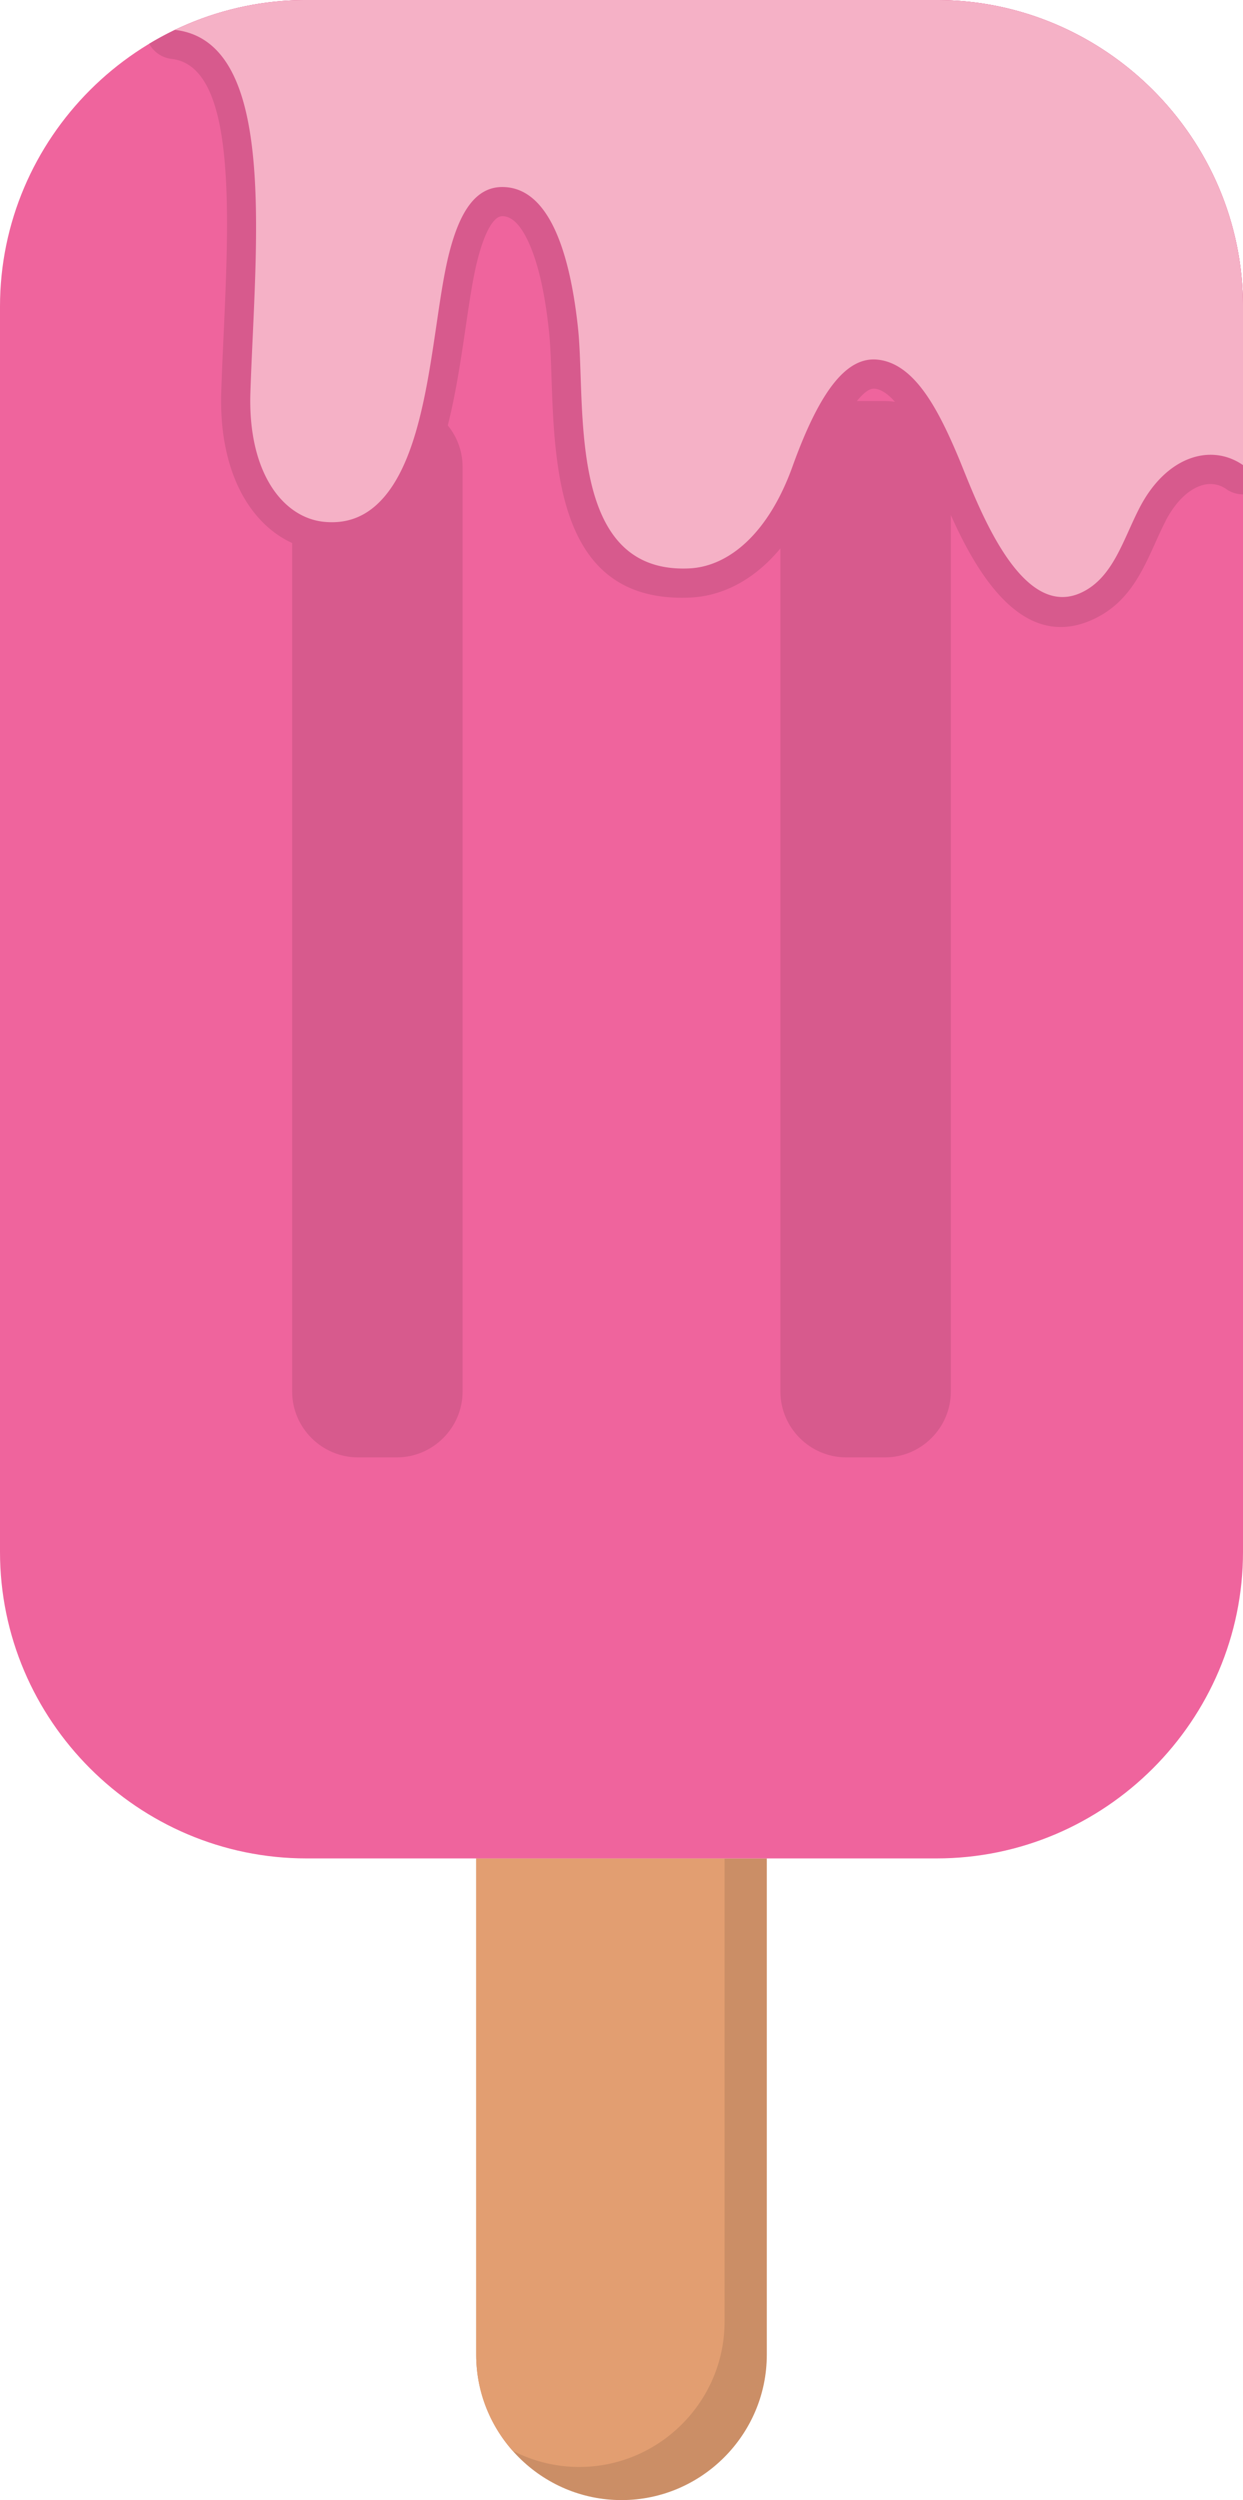
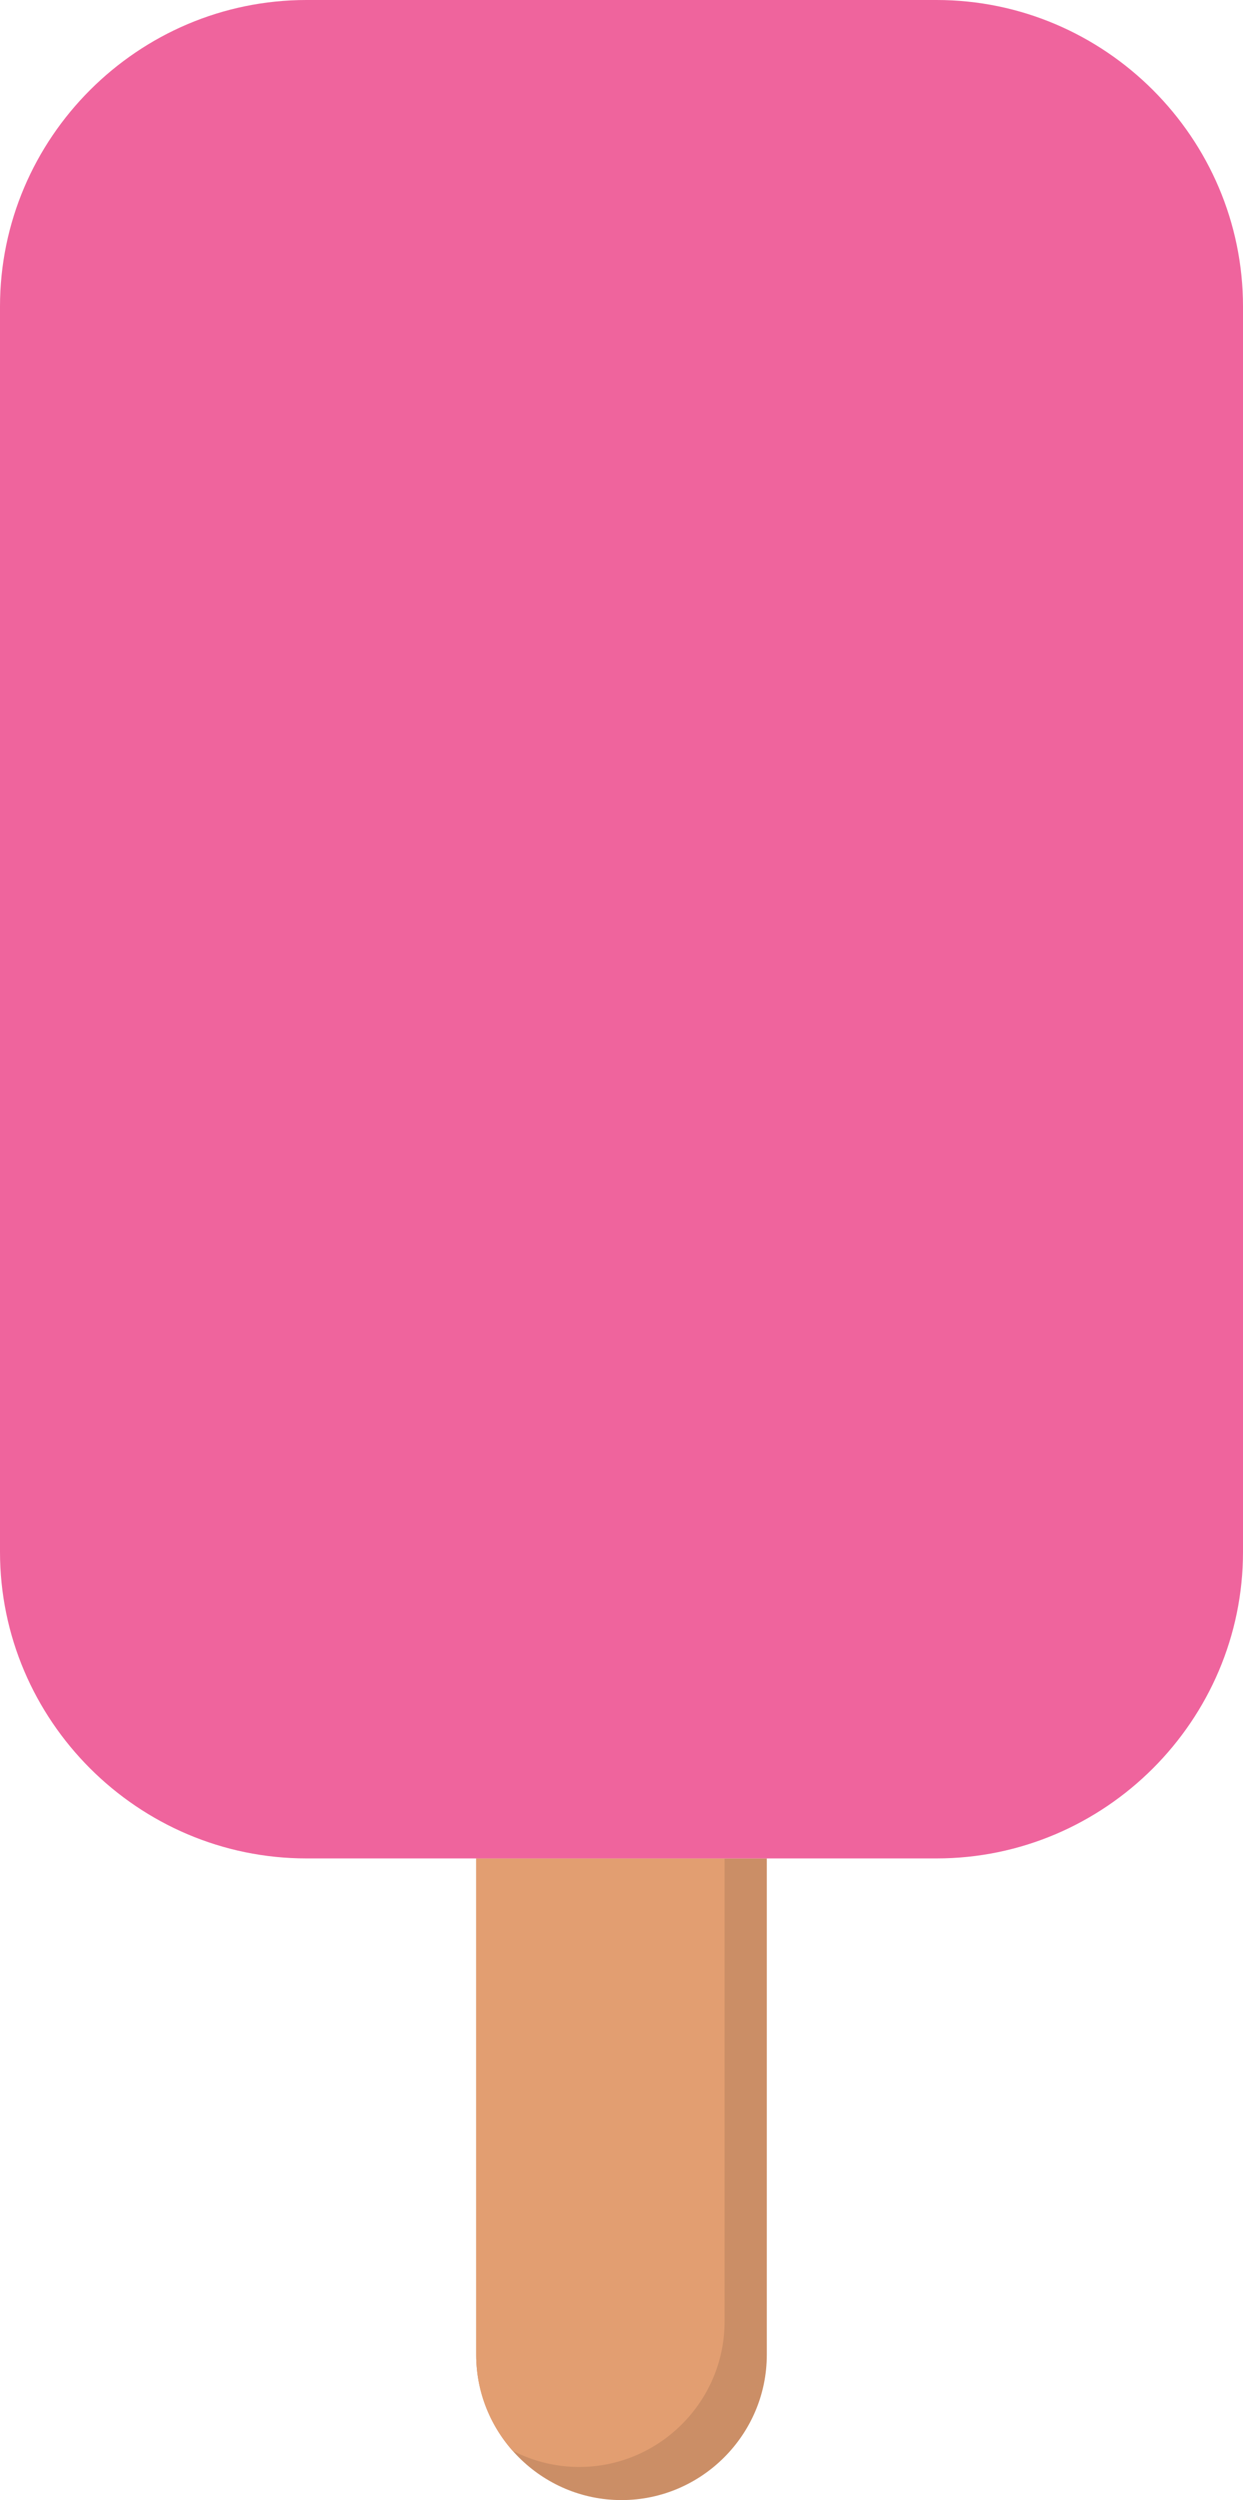
<svg xmlns="http://www.w3.org/2000/svg" shape-rendering="geometricPrecision" text-rendering="geometricPrecision" image-rendering="optimizeQuality" fill-rule="evenodd" clip-rule="evenodd" viewBox="0 0 255 512.875">
  <path fill="#CB8E66" d="M157.309 381.242v101.825c0 16.395-13.413 29.808-29.808 29.808h-.002c-16.395 0-29.808-13.413-29.808-29.808V381.242h59.618z" />
  <path fill="#E29E71" d="M105.135 502.719c-4.627-5.256-7.444-12.14-7.444-19.652V381.242h50.954v95.026c0 16.395-13.414 29.808-29.808 29.808h-.003a29.535 29.535 0 01-13.699-3.357z" />
  <path fill="#EF649D" d="M62.886 0h129.228C226.702 0 255 28.304 255 62.886v255.469c0 34.583-28.304 62.887-62.886 62.887H62.886C28.304 381.242 0 352.943 0 318.355V62.886C0 28.298 28.298 0 62.886 0z" />
-   <path fill="#D75A8D" d="M62.886 0h129.228C226.702 0 255 28.299 255 62.886v38.529a5.978 5.978 0 01-3.651-1.238l-.451-.25c-1.395-.727-2.993-.829-4.566-.295-1.985.674-4.004 2.281-5.782 4.85a22.346 22.346 0 00-1.422 2.354l.019.01c-.761 1.462-1.414 2.905-2.06 4.341-2.801 6.203-5.568 12.329-12.437 15.683-13.059 6.376-22.103-5.718-27.999-17.795-1.838-3.767-3.41-7.66-4.611-10.639l-1.048-2.588c-1.923-4.546-3.972-8.884-6.311-12.058-1.698-2.305-3.452-3.864-5.254-4.055l-.048-.005c-.923-.055-2.047.676-3.457 2.387-2.443 2.964-4.967 7.98-7.659 15.444l.02.007c-2.692 7.539-6.319 13.319-10.436 17.4-4.896 4.853-10.508 7.347-16.195 7.613-26.93 1.257-27.85-25.688-28.518-45.335-.116-3.457-.227-6.643-.507-9.283-.717-6.735-1.968-13.316-4.095-18.06-1.485-3.311-3.279-5.518-5.417-5.556-.715-.013-1.371.424-1.983 1.219l-.187.23c-1.169 1.649-2.14 4.225-2.981 7.501-.935 3.639-1.689 8.756-2.494 14.226-.948 6.439-1.969 13.365-3.688 20.058-1.023 3.988-2.282 7.778-3.897 11.145-1.761 3.67-3.956 6.873-6.73 9.36-2.006 1.799-4.288 3.18-6.886 4.043-2.569.856-5.367 1.176-8.414.869-6.309-.639-12.122-4.425-15.961-11.184-3.01-5.299-4.799-12.52-4.502-21.493.128-3.876.297-7.557.467-11.297 1.186-26.023 2.525-55.418-10.649-56.94a5.981 5.981 0 01-4.595-3.109A62.368 62.368 0 0162.886 0z" />
-   <path fill="#D75A8D" d="M173.607 82.271h7.948c7.428 0 13.507 6.08 13.507 13.507v189.686c0 7.428-6.08 13.508-13.507 13.508h-7.948c-7.427 0-13.508-6.078-13.508-13.508V95.778c0-7.429 6.078-13.507 13.508-13.507zm-100.163 0h7.948c7.428 0 13.508 6.08 13.508 13.507v189.686c0 7.428-6.081 13.508-13.508 13.508h-7.948c-7.427 0-13.508-6.078-13.508-13.508V95.778c0-7.429 6.08-13.507 13.508-13.507z" />
-   <path fill="#F5B1C6" d="M62.886 0h129.228C226.702 0 255 28.299 255 62.886v32.527c-6.596-4.567-15.725-1.79-21.174 8.667-3.393 6.513-5.389 14.267-11.802 17.398-13.103 6.398-22.058-19.756-25.524-27.951-4.176-9.868-8.986-18.954-16.44-19.746-5.993-.635-11.55 5.48-17.426 21.771-4.965 13.902-13.141 20.673-21.24 21.052-25.338 1.182-21.133-33.499-22.813-49.274-1.549-14.539-5.561-28.782-15.372-28.961-5.606-.103-8.879 5.059-11.035 13.452-2.266 8.817-3.189 22.632-6.182 34.283-1.862 7.26-4.528 13.68-8.823 17.528-2.829 2.537-6.331 3.858-10.727 3.412-8.3-.842-15.62-9.95-15.071-26.535C52.386 49.847 57.126 8.584 35.89 6.13A62.288 62.288 0 0162.886 0z" />
</svg>